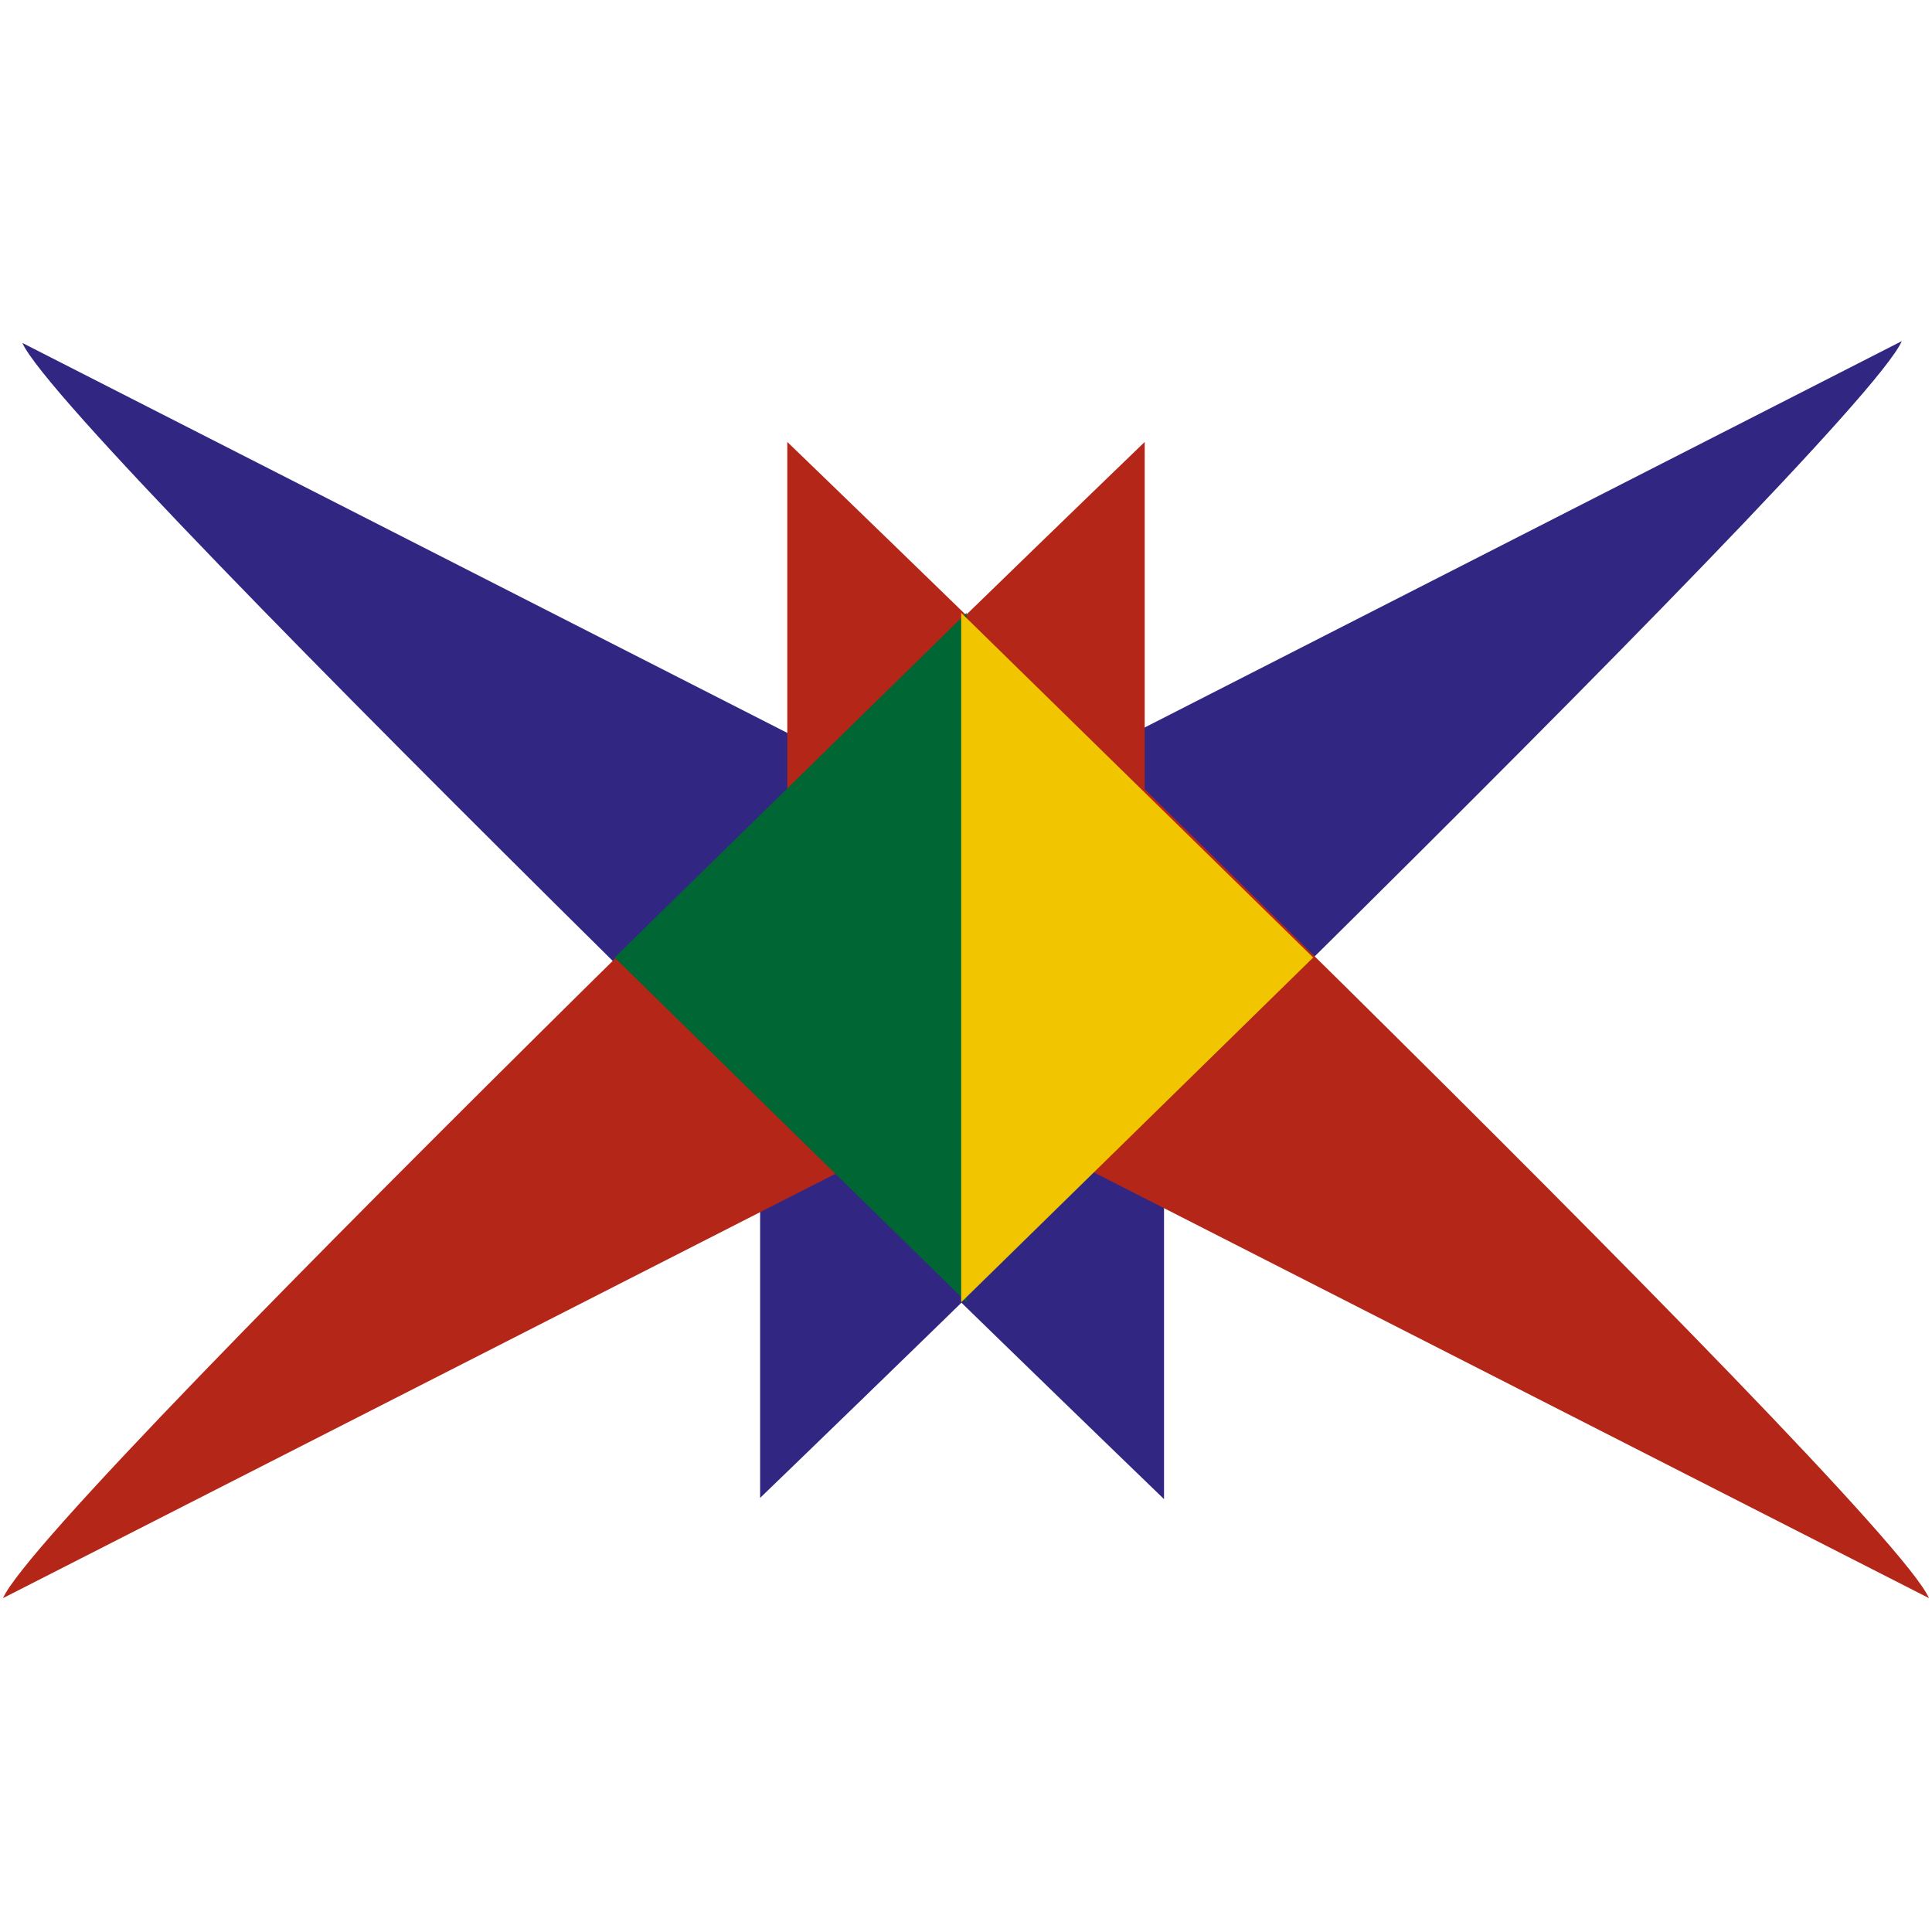
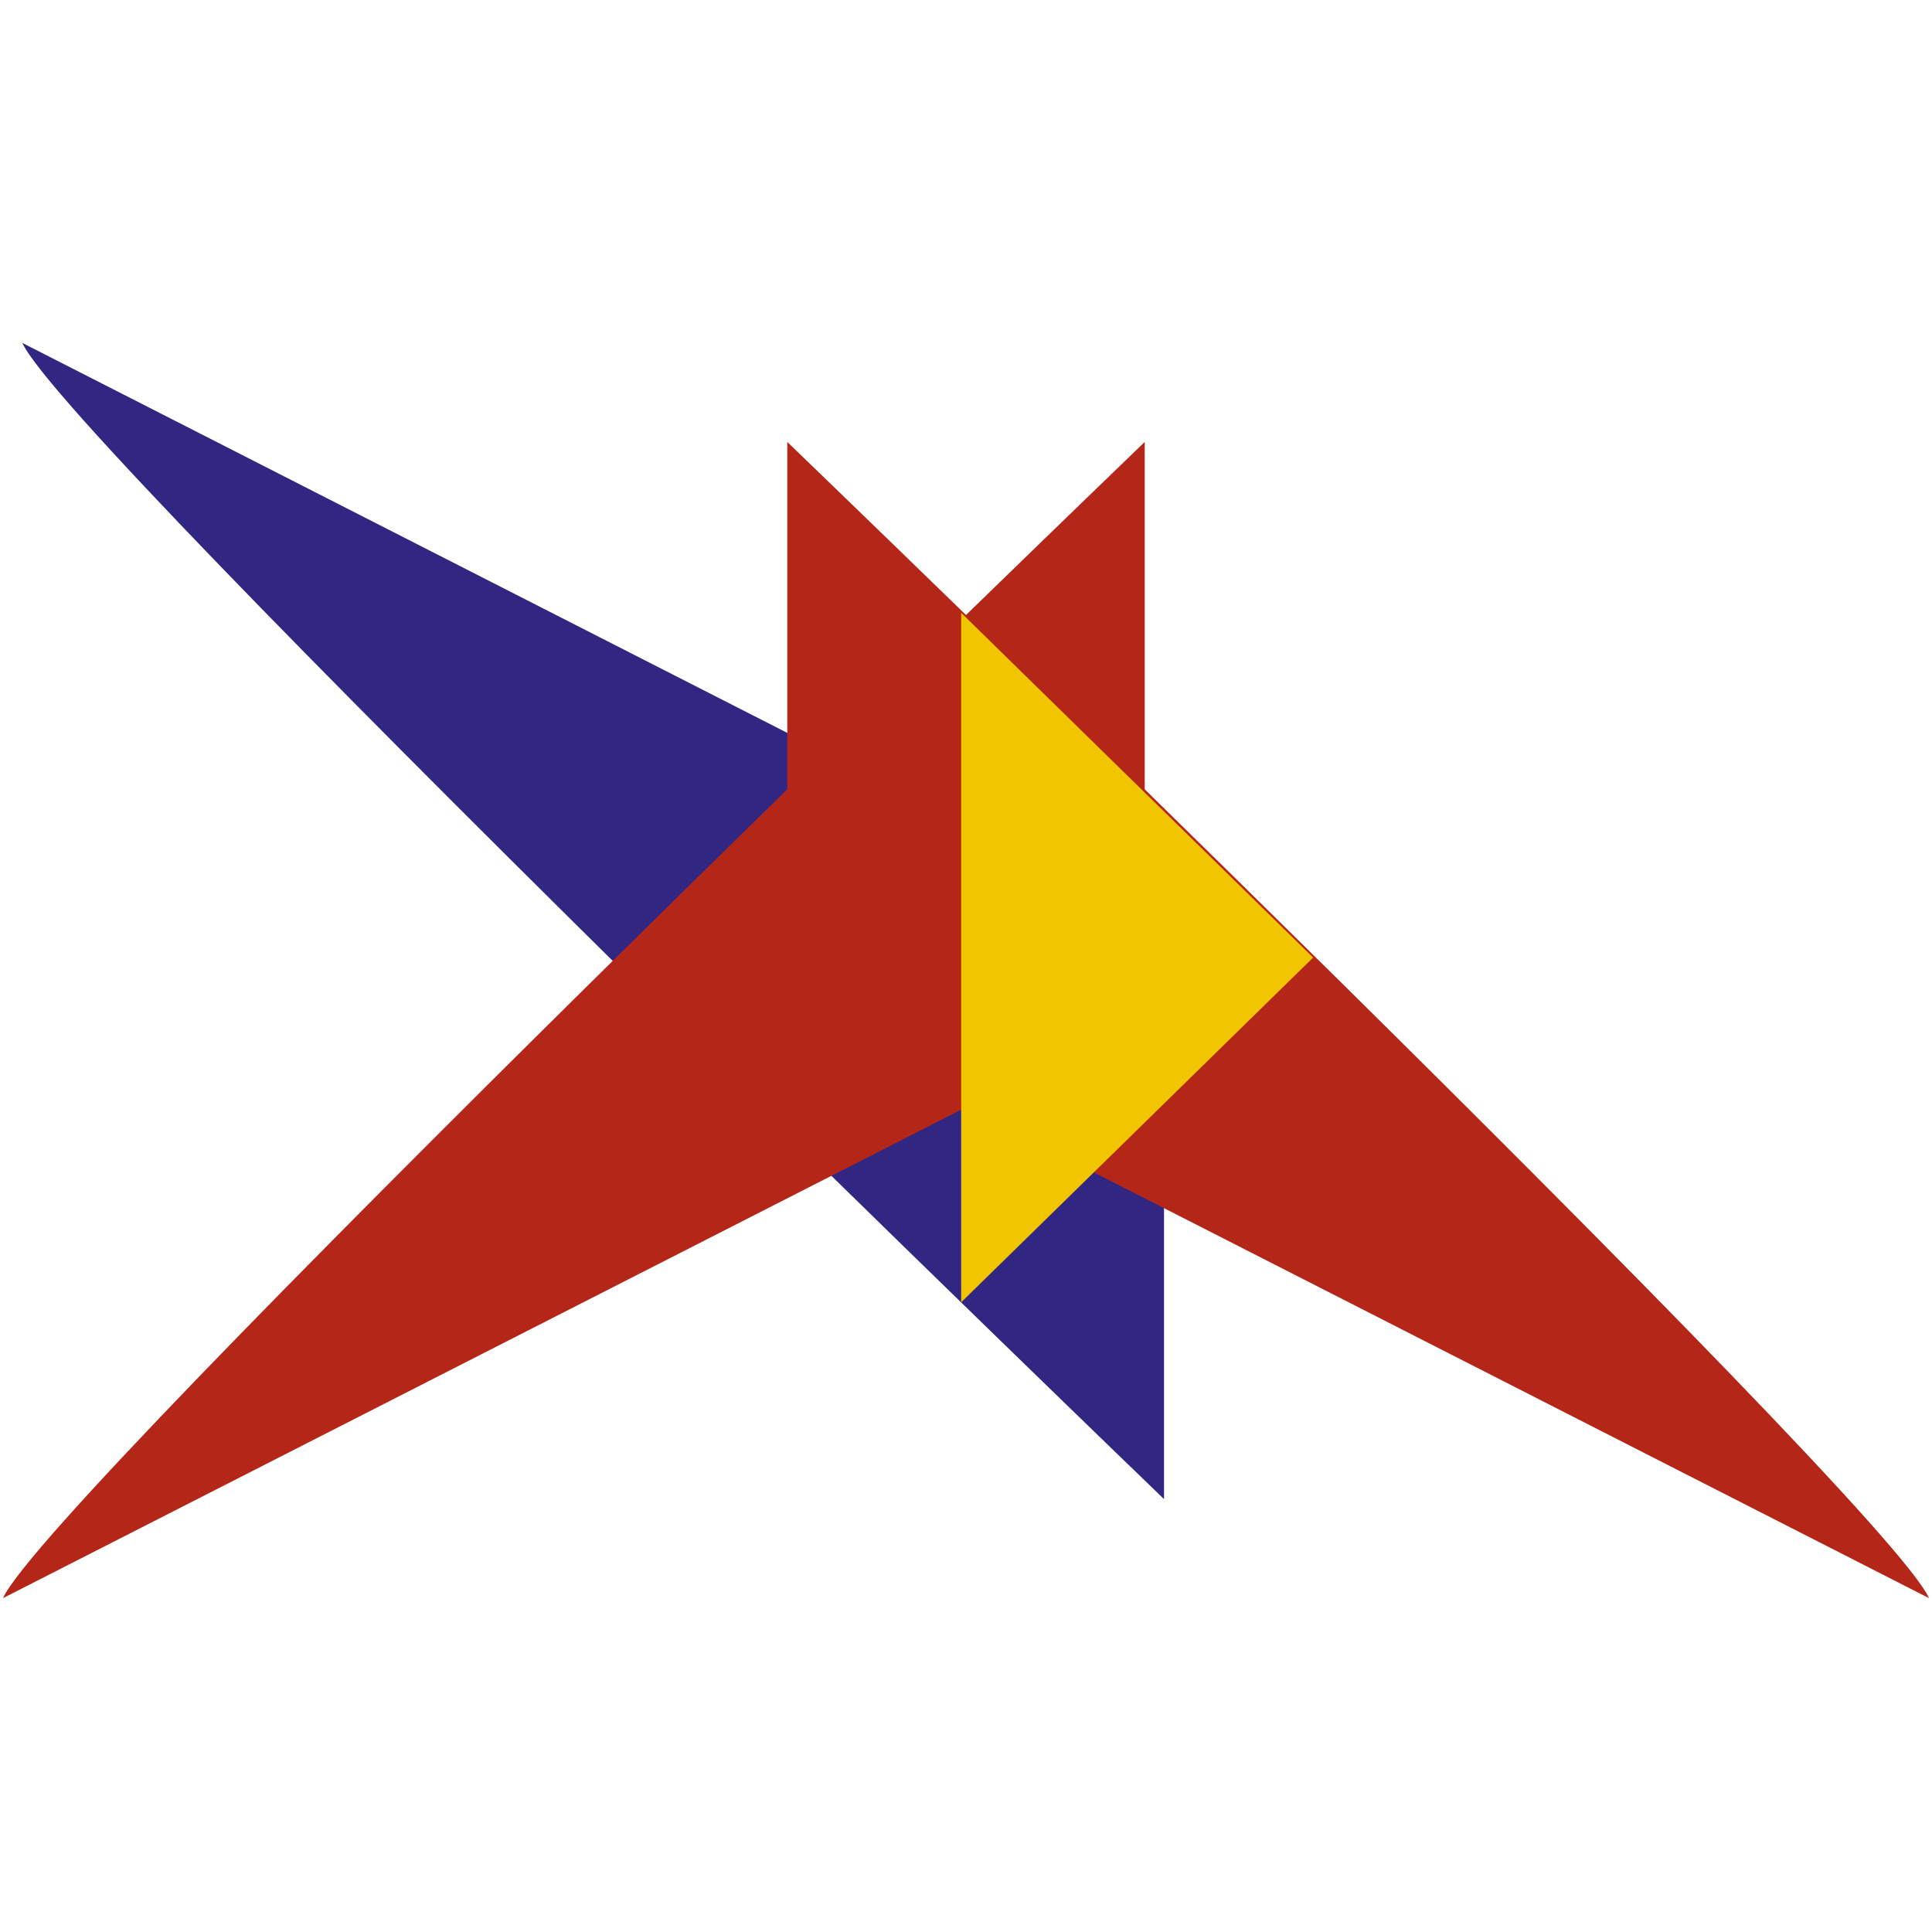
<svg xmlns="http://www.w3.org/2000/svg" version="1.1" id="Слой_1" x="0px" y="0px" viewBox="0 0 32 32" style="enable-background:new 0 0 32 32;" xml:space="preserve">
  <style type="text/css"> .st0{fill:#312783;} .st1{fill:#B42618;} .st2{fill:#006633;} .st3{fill:#F1C600;} </style>
  <g>
    <path class="st0" d="M0.37,5.68C1.1,7.31,19.28,24.83,19.28,24.83v-9.51" />
-     <path class="st0" d="M31.5,5.65c-0.72,1.63-18.91,19.16-18.91,19.16V15.3" />
    <path class="st1" d="M0.05,26.47C0.77,24.84,18.96,7.32,18.96,7.32v9.51" />
    <path class="st1" d="M31.95,26.47C31.23,24.84,13.04,7.32,13.04,7.32v9.51" />
-     <polyline class="st2" points="16.01,21.57 16.01,10.15 10.18,15.86 " />
    <polyline class="st3" points="15.92,21.57 15.92,10.15 21.75,15.86 " />
  </g>
</svg>